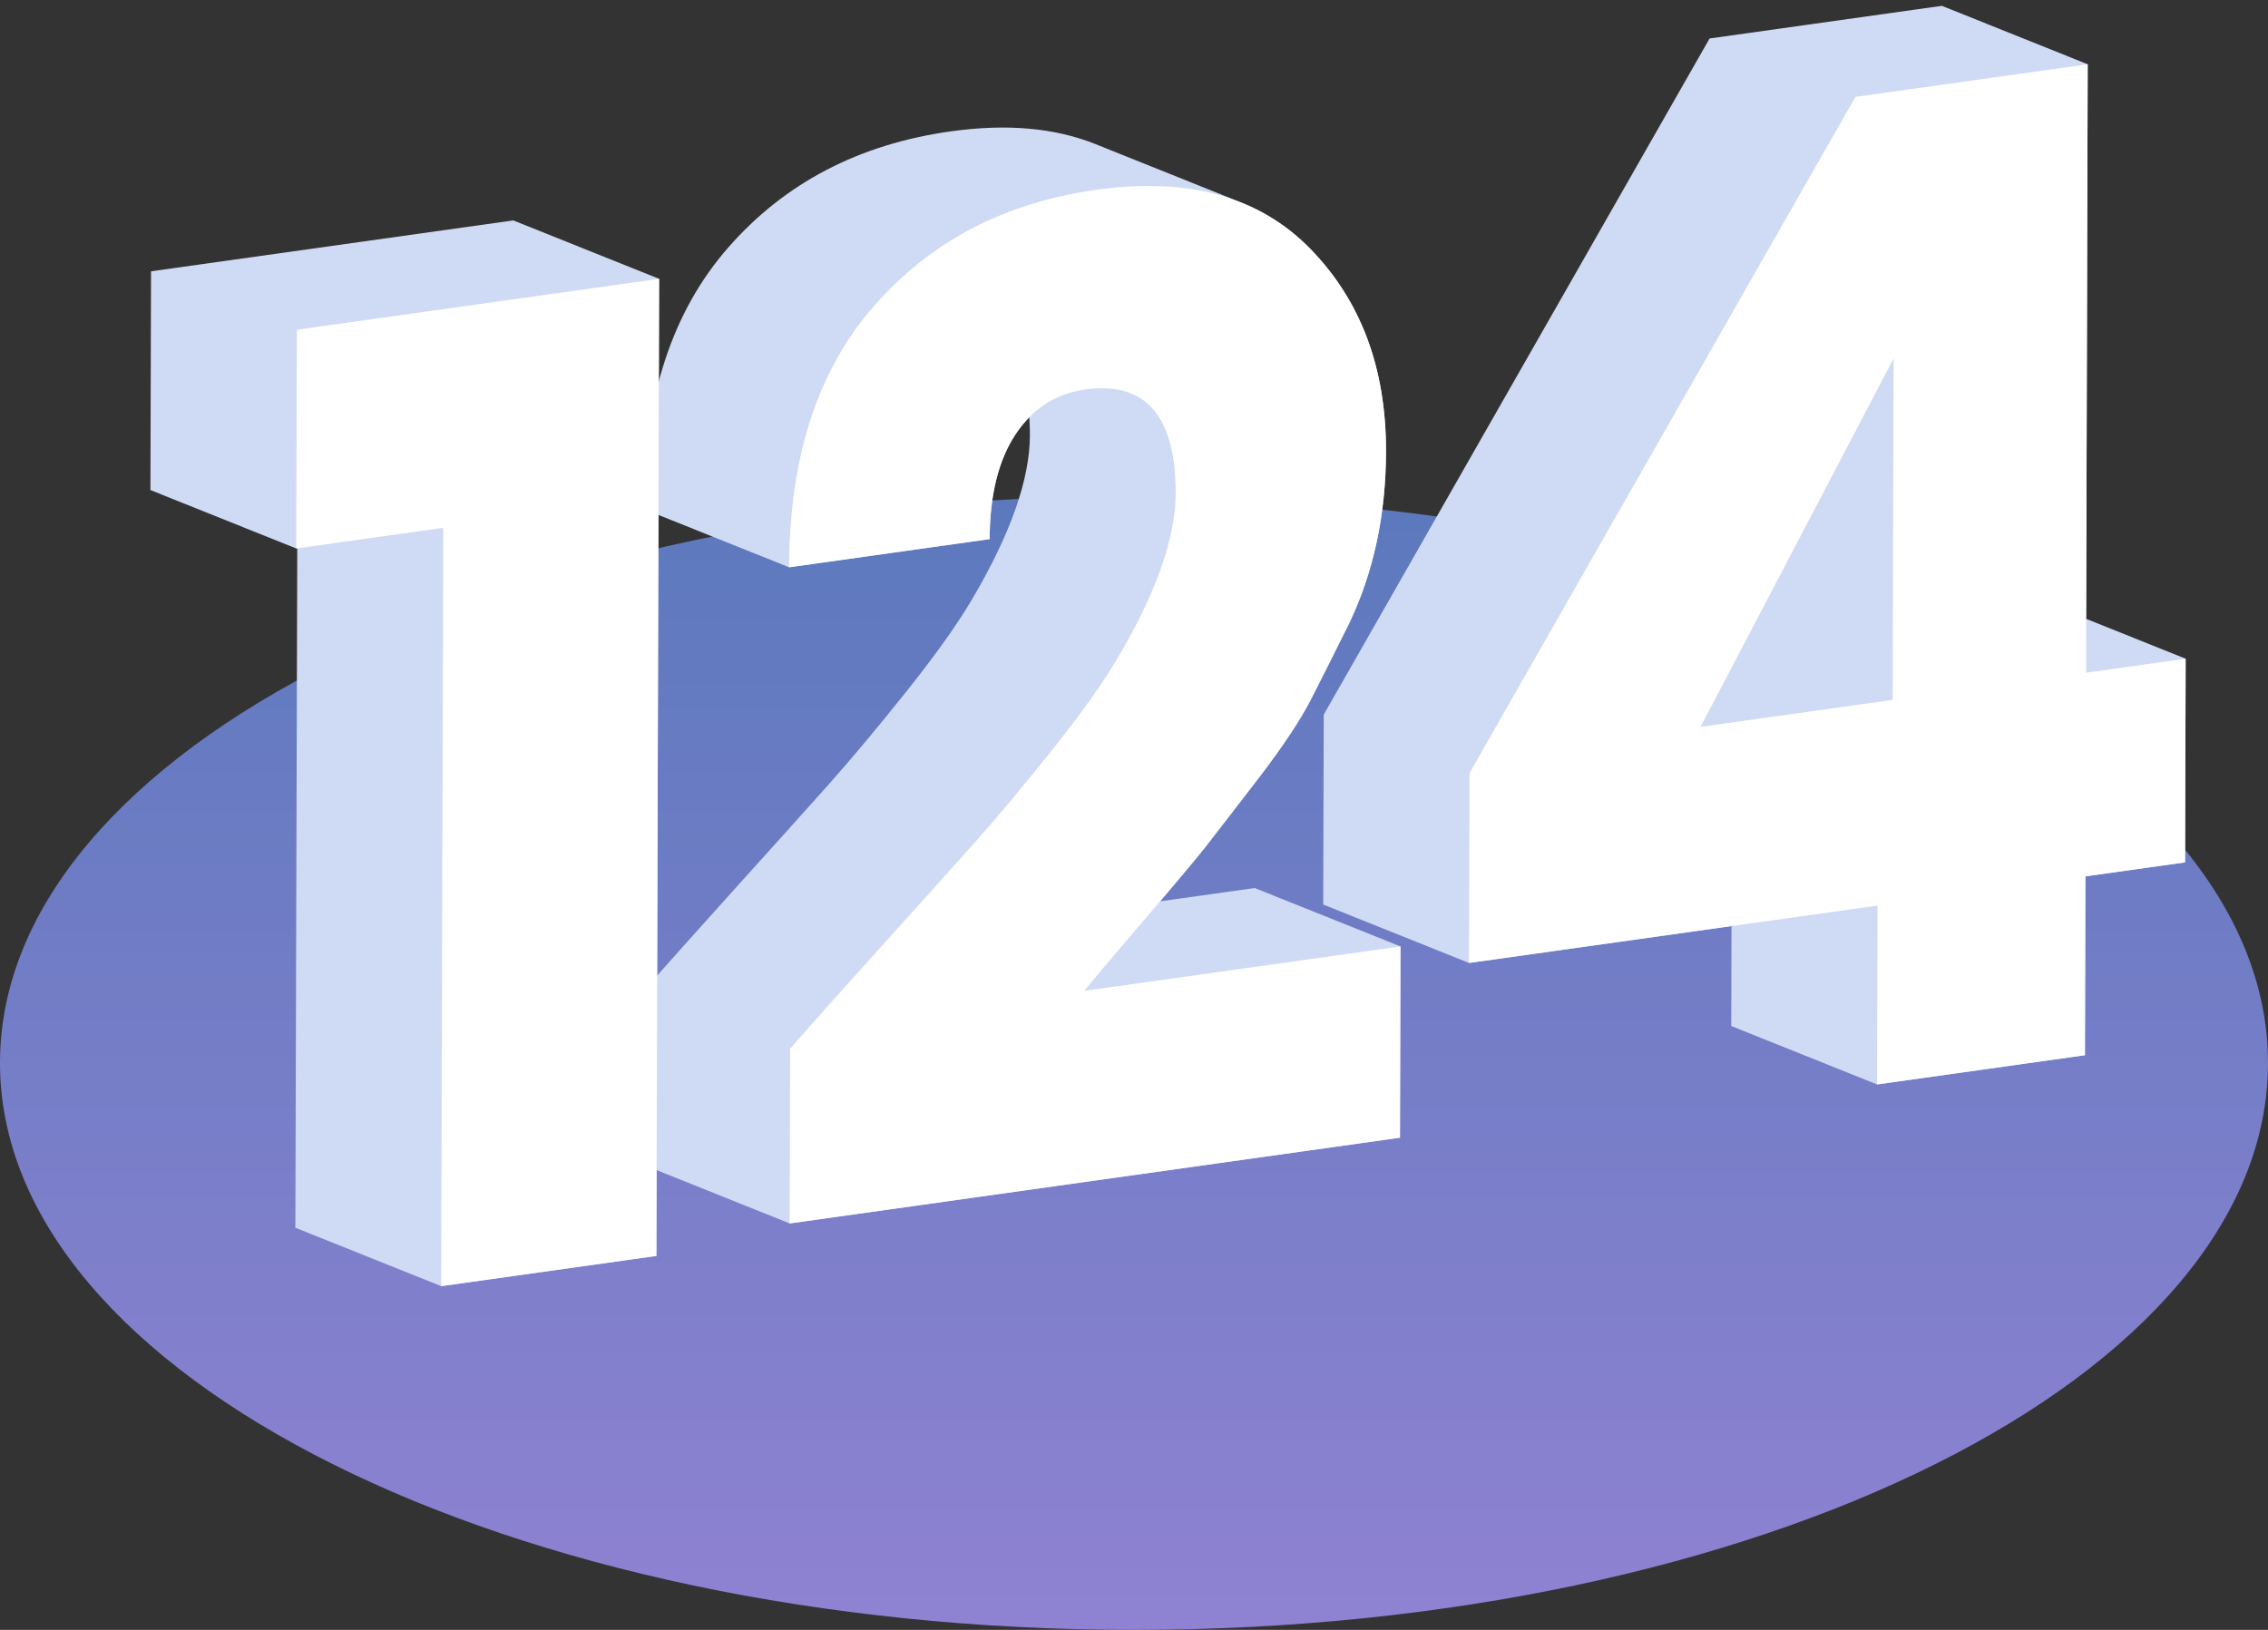
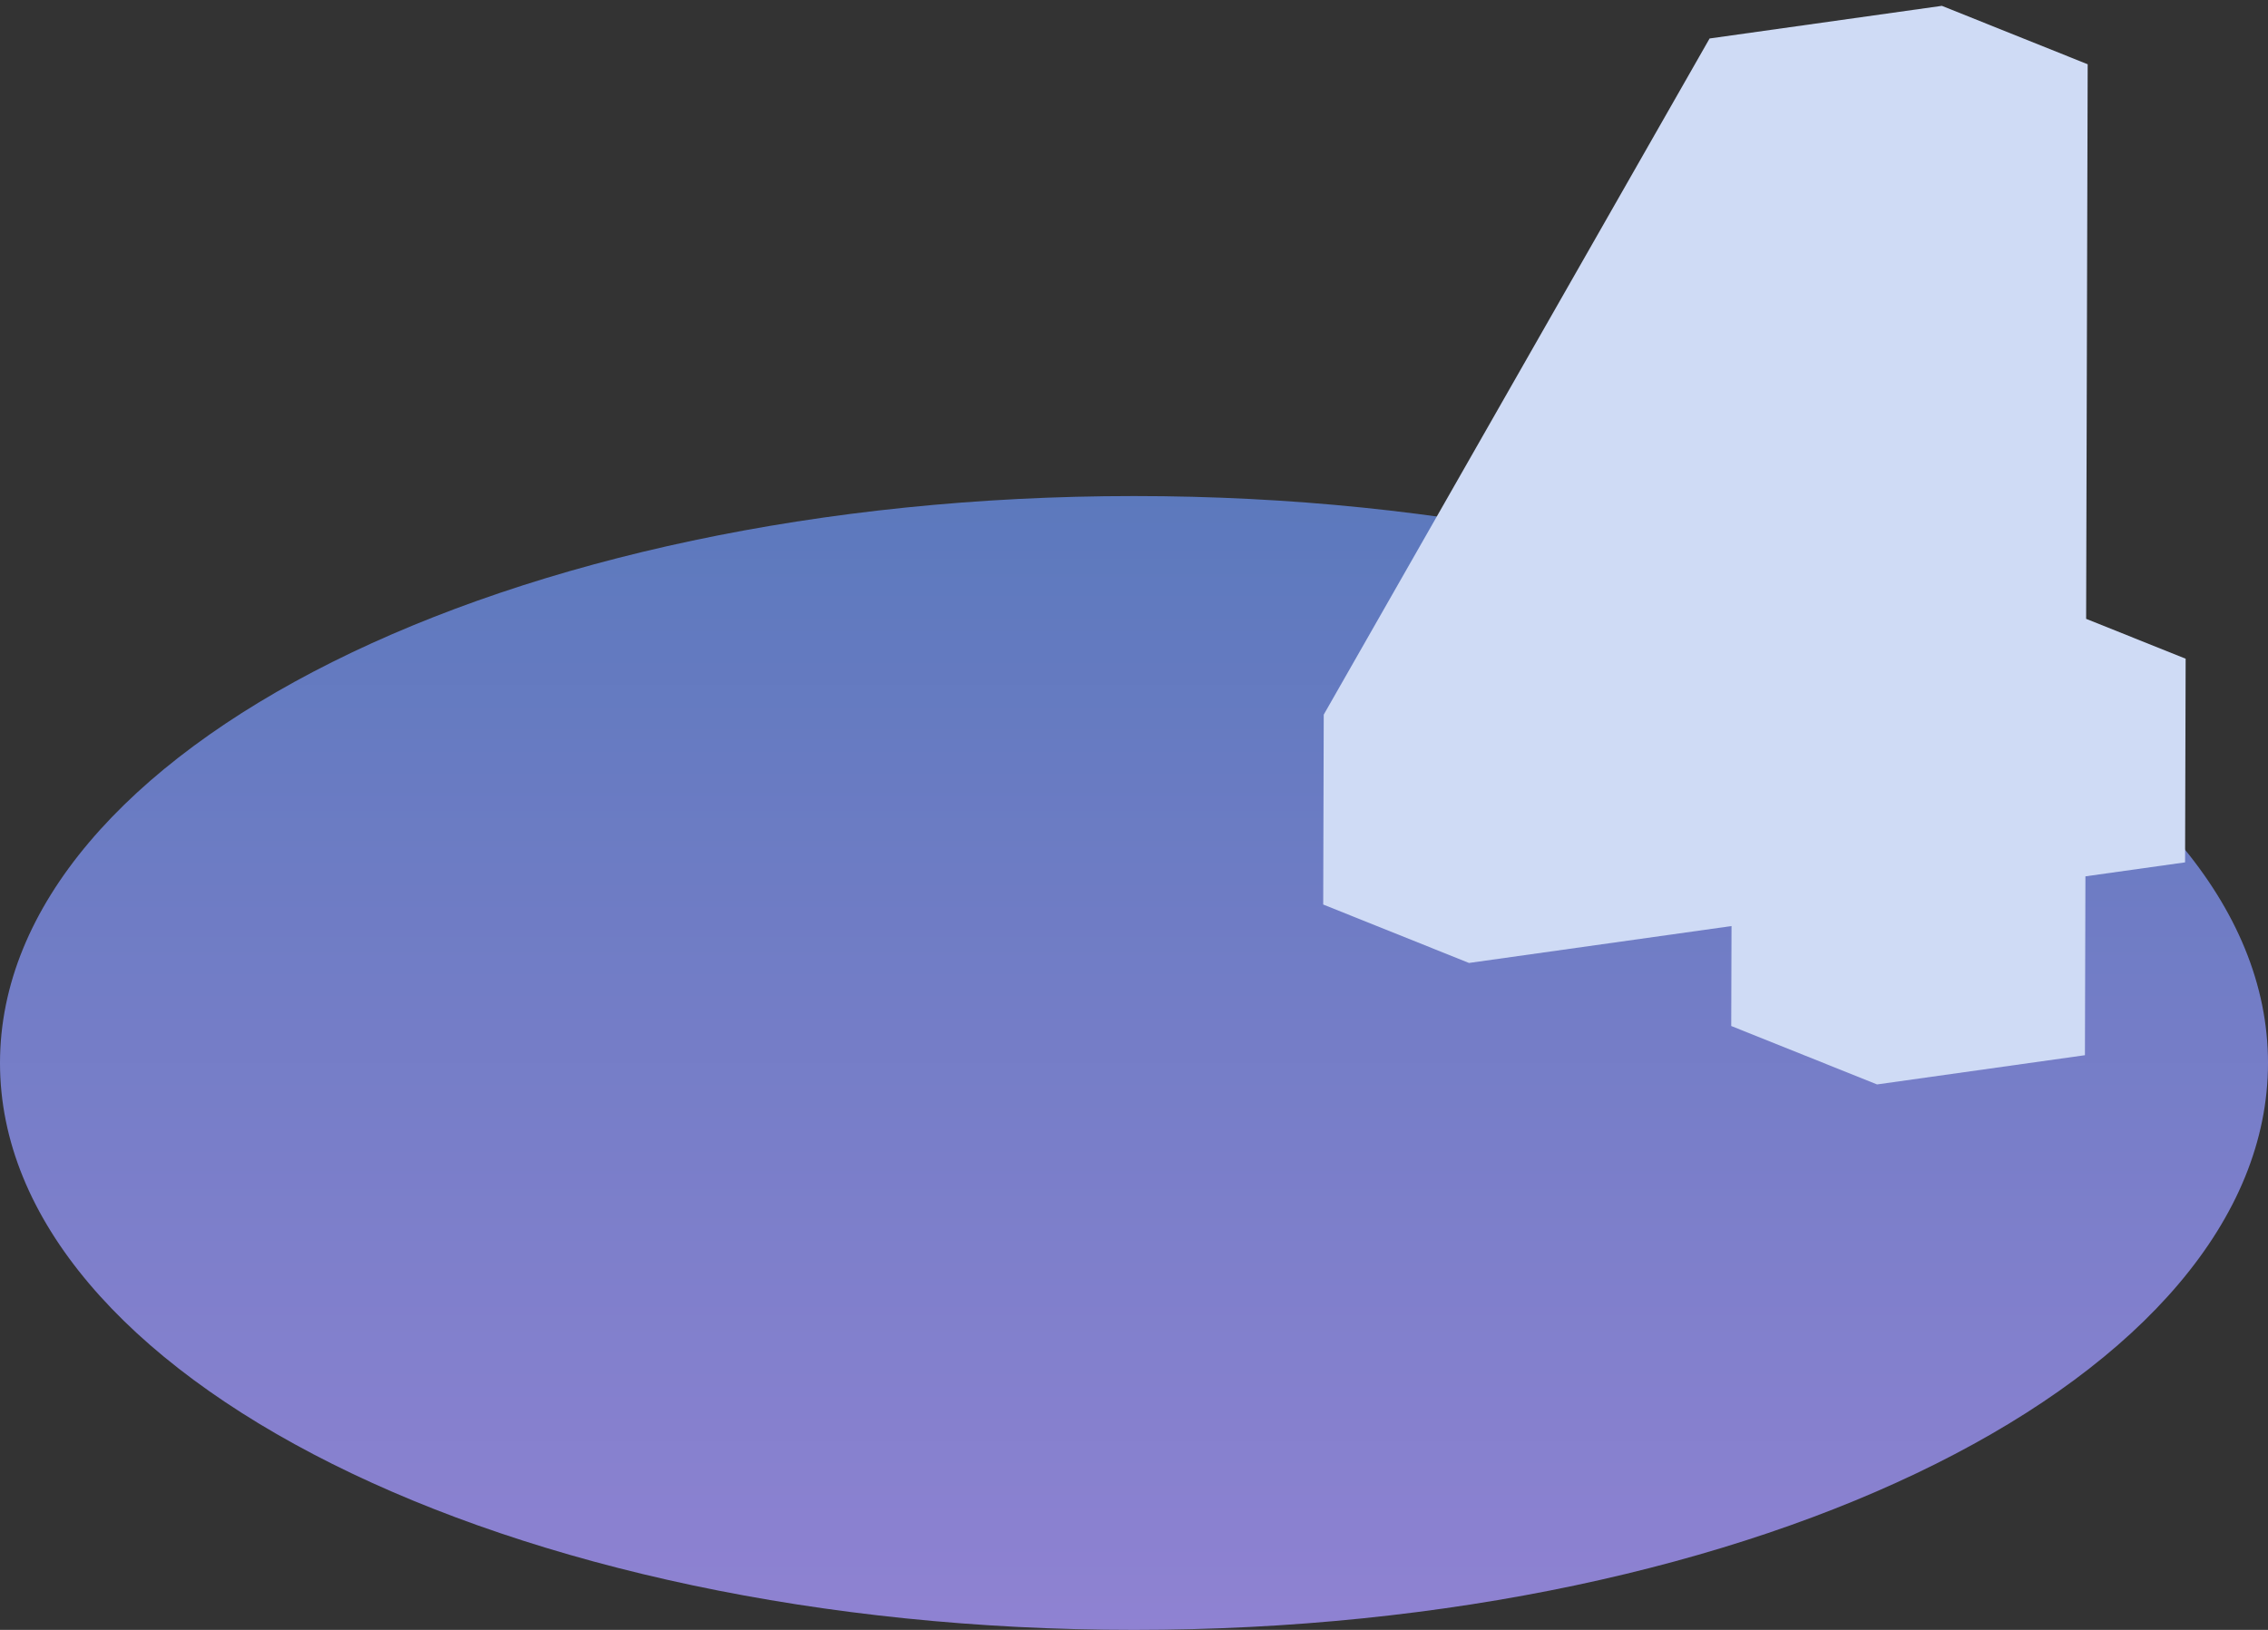
<svg xmlns="http://www.w3.org/2000/svg" width="160" height="115" viewBox="0 0 160 115" fill="none">
  <rect x="0" y="0" width="160" height="115" fill="#333333" stroke="none" />
  <path d="M80 115C124.183 115 160 97.091 160 75C160 52.909 124.183 35 80 35C35.817 35 0 52.909 0 75C0 97.091 35.817 115 80 115Z" fill="url(#paint0_linear)" />
  <path d="M147.17 43.664L147.279 4.534L136.993 0.412L120.606 2.715L93.385 50.423L93.348 63.821L103.634 67.943L122.153 65.34L122.133 72.392L132.42 76.514L147.085 74.452L147.12 61.832L154.15 60.845L154.19 46.476L147.17 43.664Z" fill="#CFDBF5" />
-   <path d="M88.514 62.656L81.842 63.594C83.318 61.863 84.381 60.587 85.017 59.787C85.814 58.766 87.077 57.13 88.803 54.887C90.522 52.636 91.754 50.777 92.499 49.319C93.251 47.85 94.136 46.074 95.176 43.989C96.899 40.384 97.766 36.347 97.779 31.882C97.795 25.99 96.01 21.209 92.418 17.538C90.661 15.743 88.558 14.504 86.118 13.803C86.613 13.946 87.098 14.102 87.564 14.288L77.278 10.166C74.406 9.015 71.001 8.716 67.06 9.27C60.592 10.178 55.376 12.903 51.391 17.447C47.405 21.982 45.405 28.135 45.383 35.904L55.669 40.026L69.817 38.038C69.825 34.935 70.434 32.474 71.635 30.654C71.935 30.202 72.261 29.798 72.614 29.439C72.641 29.847 72.657 30.27 72.656 30.718C72.647 33.82 71.294 37.671 68.596 42.252C67.557 44.023 66.009 46.197 63.949 48.784C61.882 51.373 60.078 53.53 58.53 55.268C56.982 57.005 54.8 59.435 51.99 62.546C49.18 65.658 47.006 68.096 45.458 69.868L45.424 82.2L55.71 86.322L98.764 80.272L98.801 66.777L88.514 62.656Z" fill="#CFDBF5" />
-   <path d="M36.211 15.552L10.655 19.143L10.612 34.576L20.898 38.698L20.971 38.688L20.837 86.625L31.124 90.747L46.306 88.614L46.497 19.674L36.211 15.552Z" fill="#CFDBF5" />
-   <path d="M147.16 47.465L154.19 46.477L154.15 60.846L147.12 61.833L147.085 74.453L132.42 76.515L132.455 63.894L103.634 67.944L103.672 54.546L130.893 6.838L147.28 4.535L147.16 47.465ZM133.521 49.381L133.587 25.294L119.967 51.285L133.521 49.381Z" fill="white" />
-   <path d="M77.345 13.391C83.805 12.484 88.824 13.866 92.417 17.537C96.009 21.208 97.794 25.989 97.778 31.881C97.765 36.347 96.898 40.383 95.175 43.988C94.135 46.073 93.251 47.849 92.498 49.318C91.753 50.776 90.521 52.635 88.802 54.886C87.075 57.129 85.813 58.766 85.016 59.786C84.211 60.799 82.732 62.561 80.58 65.066C78.435 67.568 77.073 69.183 76.5 69.911L98.799 66.777L98.762 80.272L55.708 86.322L55.743 73.99C57.291 72.218 59.466 69.78 62.275 66.668C65.084 63.557 67.267 61.127 68.814 59.39C70.362 57.652 72.166 55.494 74.233 52.906C76.292 50.319 77.841 48.144 78.88 46.374C81.578 41.793 82.931 37.941 82.94 34.84C82.956 29.333 80.817 26.882 76.534 27.484C74.473 27.774 72.842 28.833 71.634 30.654C70.433 32.473 69.824 34.935 69.816 38.038L55.668 40.026C55.689 32.256 57.689 26.104 61.676 21.569C65.662 17.024 70.877 14.3 77.345 13.391Z" fill="white" />
-   <path d="M46.497 19.674L46.306 88.614L31.124 90.747L31.272 37.241L20.898 38.698L20.941 23.265L46.497 19.674Z" fill="white" />
  <defs>
    <linearGradient id="paint0_linear" x1="80.001" y1="115" x2="80.001" y2="34.996" gradientUnits="userSpaceOnUse">
      <stop stop-color="#8F82D2" />
      <stop offset="1" stop-color="#5C79BD" />
    </linearGradient>
  </defs>
</svg>